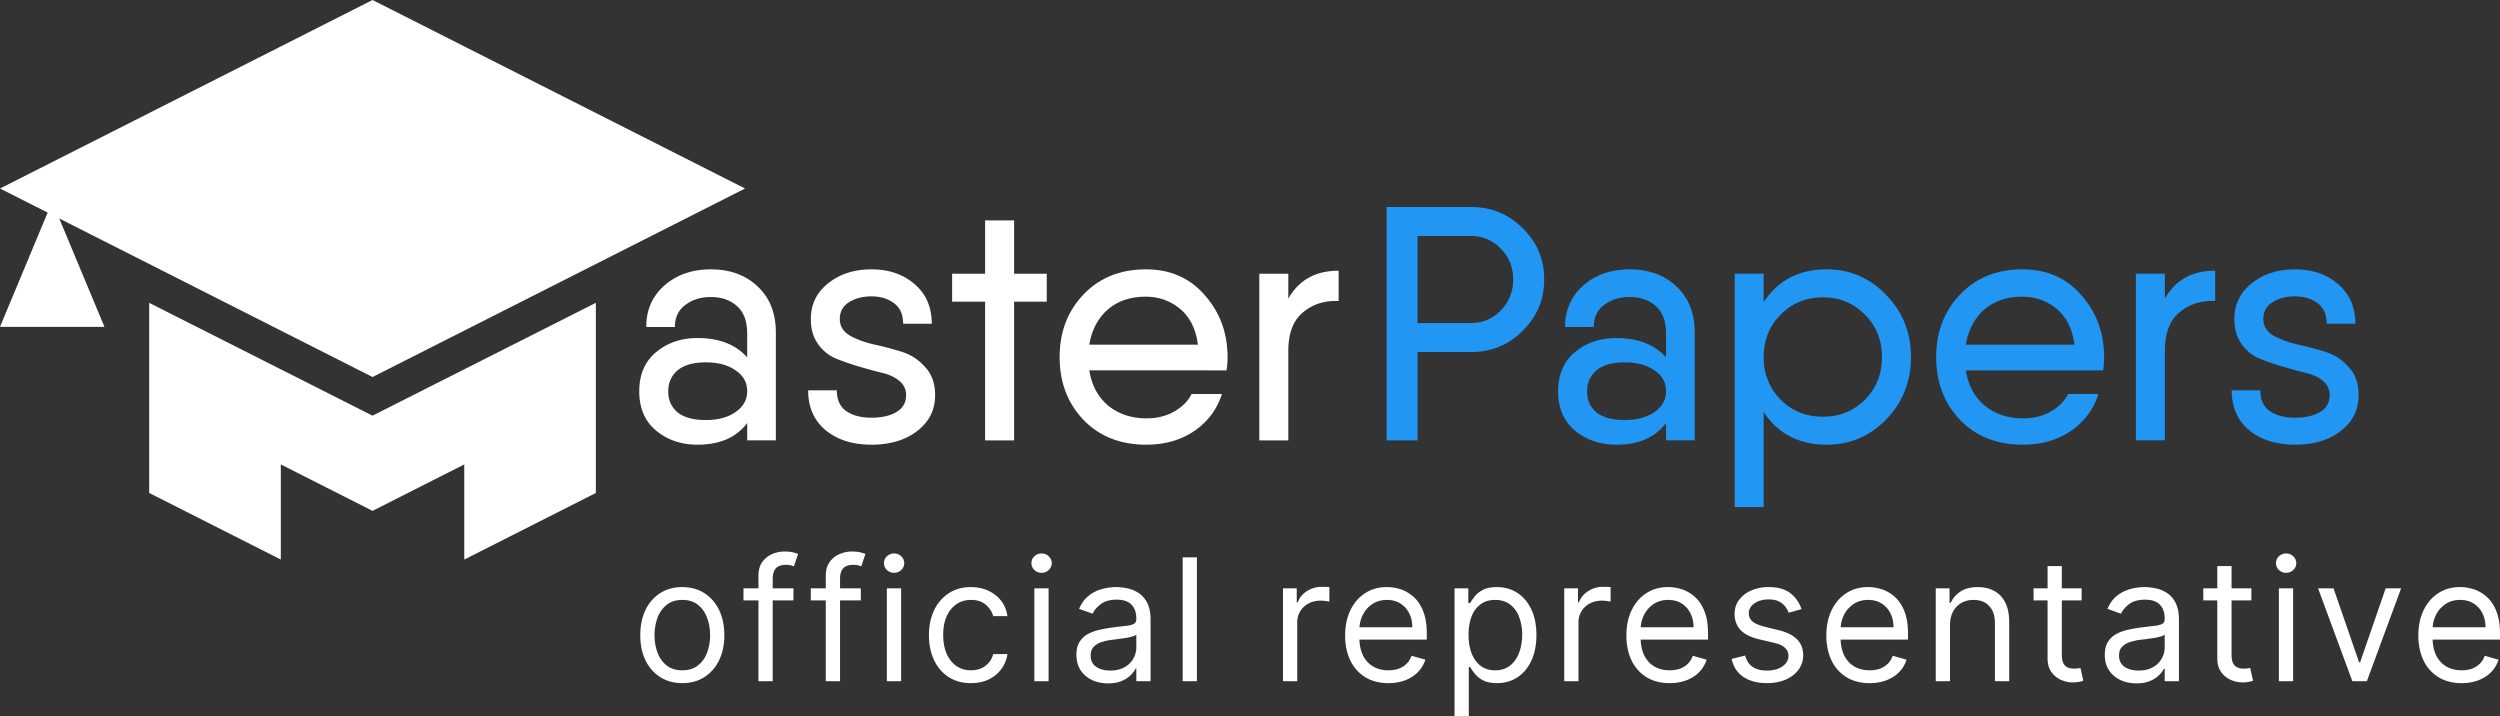
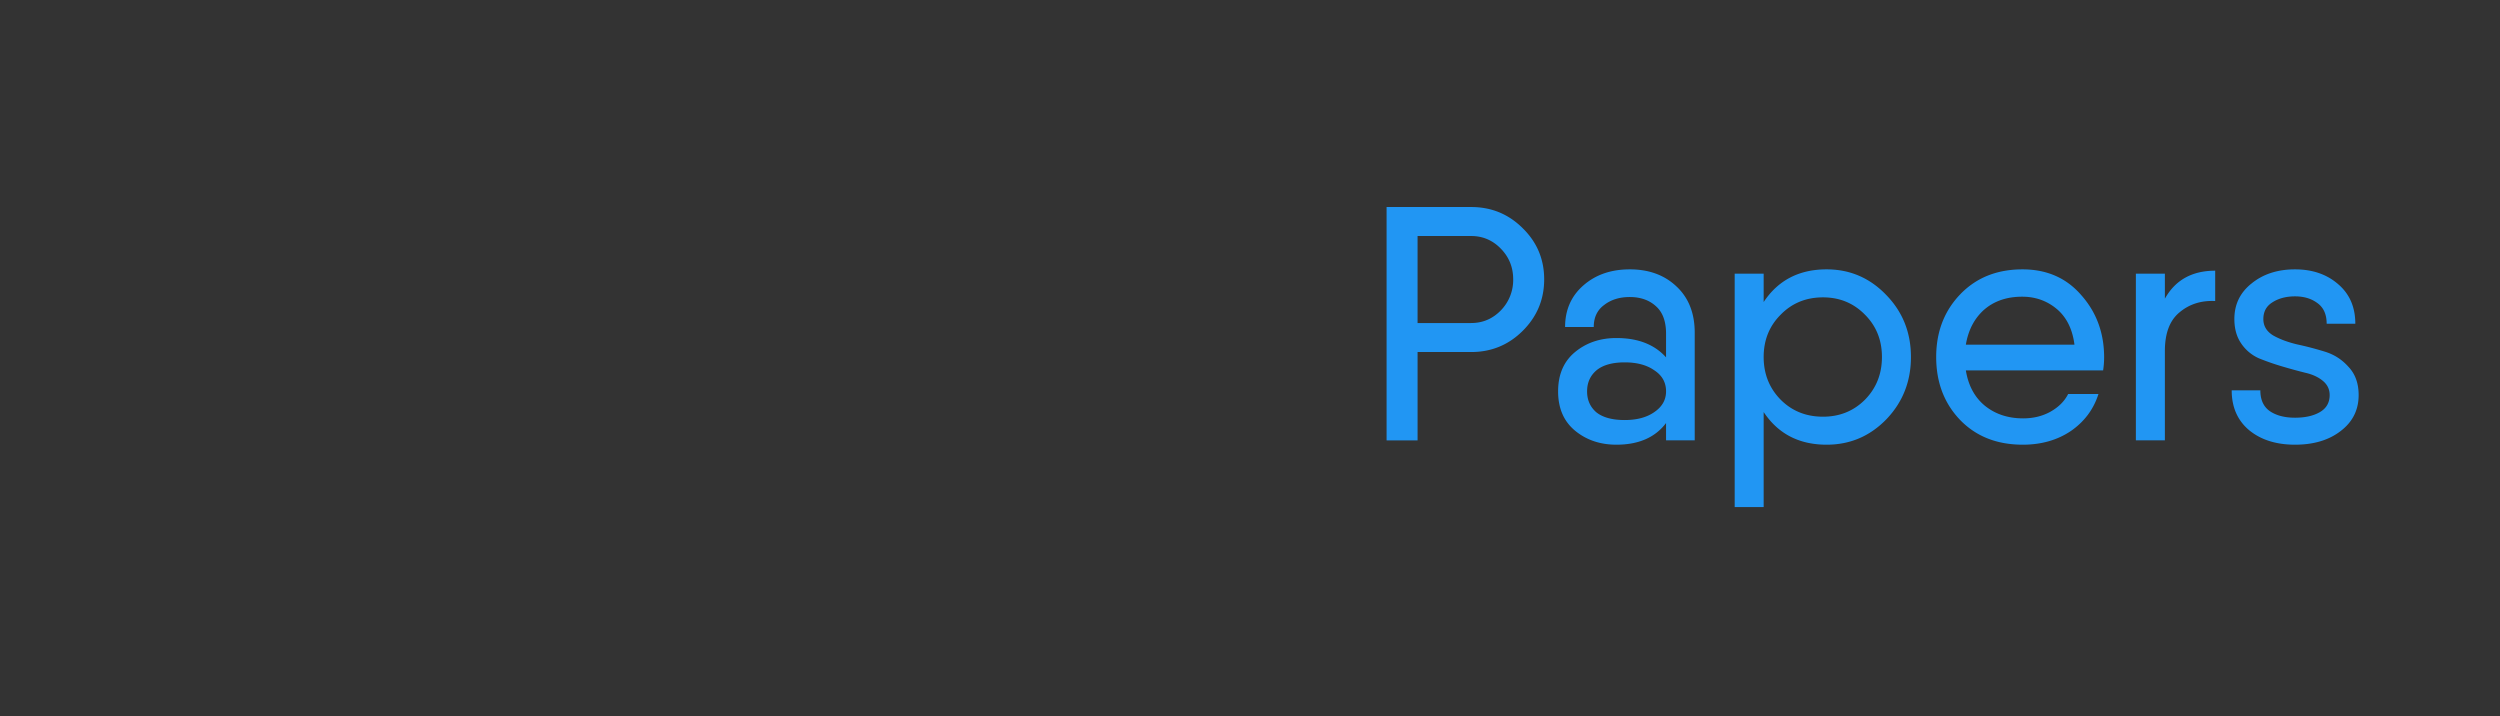
<svg xmlns="http://www.w3.org/2000/svg" width="206" height="59" fill="none">
  <rect width="100%" height="100%" fill="#333333" stroke="none" />
-   <path fill="#fff" d="M0 15.533 30.697 0l30.696 15.533-30.696 15.533L4.882 18.002l3.725 8.93H0l3.926-9.414L0 15.533Z" />
-   <path fill="#fff" d="M12.294 24.953V40.62l10.845 5.488V38.27l7.558 3.825 7.558-3.825v7.838l10.844-5.488V24.953L30.697 34.25l-18.403-9.296ZM58.576 22.195c1.574 0 2.856.467 3.844 1.401 1.007.934 1.51 2.207 1.51 3.818v8.872H61.57v-1.428c-.897 1.19-2.26 1.785-4.091 1.785-1.336 0-2.47-.384-3.404-1.153-.934-.77-1.4-1.85-1.4-3.242 0-1.391.466-2.472 1.4-3.24.933-.77 2.068-1.154 3.404-1.154 1.776 0 3.14.53 4.09 1.593v-1.95c0-1.026-.283-1.786-.85-2.28-.55-.495-1.263-.742-2.142-.742-.842 0-1.546.22-2.114.66-.567.42-.85 1.025-.85 1.812H53.25c0-1.41.503-2.554 1.51-3.433 1.007-.88 2.279-1.319 3.816-1.319Zm-.412 12.416c1.007 0 1.822-.22 2.444-.66.64-.439.96-1.007.96-1.703 0-.732-.32-1.309-.96-1.73-.622-.44-1.437-.66-2.444-.66-1.025 0-1.803.22-2.333.66-.513.44-.769 1.016-.769 1.73 0 .715.256 1.291.769 1.731.53.421 1.308.632 2.333.632ZM69.2 26.288c0 .568.266 1.016.797 1.346.549.311 1.208.558 1.977.741.768.165 1.537.367 2.306.605a4.2 4.2 0 0 1 1.95 1.263c.548.586.823 1.356.823 2.308 0 1.227-.494 2.215-1.483 2.966-.97.751-2.224 1.126-3.761 1.126-1.538 0-2.791-.393-3.762-1.18-.97-.806-1.455-1.905-1.455-3.297h2.362c0 .77.256 1.337.768 1.703.531.366 1.227.55 2.087.55.842 0 1.528-.156 2.059-.467.53-.312.796-.779.796-1.401 0-.476-.192-.87-.576-1.182-.385-.31-.87-.53-1.456-.659a44.79 44.79 0 0 1-1.894-.522 20.765 20.765 0 0 1-1.894-.659 3.436 3.436 0 0 1-1.456-1.208c-.384-.55-.576-1.227-.576-2.033 0-1.209.476-2.188 1.428-2.94.951-.768 2.141-1.153 3.569-1.153s2.608.403 3.542 1.209c.951.806 1.427 1.895 1.427 3.269h-2.36c0-.77-.257-1.337-.77-1.703-.494-.367-1.107-.55-1.84-.55-.731 0-1.354.165-1.866.495-.494.31-.741.769-.741 1.373ZM86.252 22.553v2.307h-2.69v11.427h-2.39V24.86h-2.717v-2.307h2.718v-4.395h2.388v4.395h2.69ZM89.758 30.518c.201 1.245.723 2.216 1.565 2.912.86.696 1.913 1.043 3.157 1.043.842 0 1.593-.183 2.252-.549.677-.385 1.162-.87 1.455-1.456h2.499c-.403 1.264-1.163 2.28-2.28 3.05-1.116.75-2.434 1.125-3.953 1.125-2.123 0-3.844-.677-5.162-2.032-1.318-1.374-1.977-3.104-1.977-5.192 0-2.069.66-3.79 1.977-5.164 1.318-1.373 3.03-2.06 5.134-2.06 2.014 0 3.634.715 4.86 2.143 1.244 1.41 1.867 3.113 1.867 5.109 0 .348-.028.705-.083 1.071H89.758Zm0-2.115h8.95c-.164-1.282-.65-2.261-1.455-2.939-.805-.678-1.757-1.016-2.855-1.016-1.263 0-2.306.357-3.13 1.07-.805.715-1.309 1.677-1.51 2.885ZM106.157 24.613c.861-1.538 2.243-2.307 4.146-2.307v2.5c-1.153-.056-2.132.256-2.937.933-.806.66-1.209 1.721-1.209 3.186v7.362h-2.388V22.553h2.388v2.06Z" />
  <path fill="#2196F3" d="M121.228 17.059c1.665 0 3.084.585 4.256 1.758 1.171 1.153 1.756 2.554 1.756 4.202 0 1.648-.585 3.058-1.756 4.23-1.172 1.172-2.591 1.758-4.256 1.758h-4.42v7.28h-2.554V17.058h6.974Zm0 9.558c.952 0 1.766-.348 2.443-1.043a3.581 3.581 0 0 0 1.016-2.555c0-.989-.338-1.831-1.016-2.527-.677-.696-1.491-1.044-2.443-1.044h-4.42v7.17h4.42ZM134.291 22.195c1.574 0 2.855.467 3.843 1.401 1.007.934 1.511 2.207 1.511 3.818v8.872h-2.362v-1.428c-.896 1.19-2.261 1.785-4.09 1.785-1.337 0-2.472-.384-3.406-1.153-.932-.77-1.399-1.85-1.399-3.241 0-1.392.467-2.473 1.399-3.242.934-.769 2.069-1.153 3.406-1.153 1.775 0 3.139.53 4.09 1.593v-1.95c0-1.026-.283-1.786-.851-2.28-.549-.495-1.263-.742-2.141-.742-.843 0-1.547.22-2.114.66-.568.42-.852 1.025-.852 1.812h-2.361c0-1.41.504-2.554 1.511-3.433 1.005-.88 2.278-1.319 3.816-1.319Zm-.412 12.416c1.006 0 1.82-.22 2.444-.66.64-.439.96-1.007.96-1.702 0-.733-.32-1.31-.96-1.73-.624-.44-1.438-.66-2.444-.66-1.025 0-1.803.22-2.334.66-.512.439-.769 1.015-.769 1.73 0 .714.257 1.29.769 1.73.531.421 1.309.632 2.334.632ZM150.515 22.195c1.922 0 3.56.705 4.915 2.115 1.354 1.392 2.032 3.095 2.032 5.11 0 2.014-.678 3.726-2.032 5.136-1.355 1.392-2.993 2.087-4.915 2.087-2.27 0-4-.897-5.189-2.691v7.828h-2.388V22.552h2.388v2.335c1.189-1.794 2.919-2.692 5.189-2.692Zm-.302 12.141c1.373 0 2.526-.467 3.46-1.4.933-.953 1.399-2.125 1.399-3.517 0-1.391-.466-2.554-1.399-3.488-.934-.952-2.087-1.428-3.46-1.428-1.392 0-2.554.476-3.486 1.428-.934.934-1.401 2.097-1.401 3.488 0 1.392.467 2.564 1.401 3.516.932.934 2.094 1.401 3.486 1.401ZM161.986 30.518c.201 1.245.723 2.216 1.564 2.912.861.696 1.913 1.044 3.158 1.044.842 0 1.592-.184 2.252-.55.677-.384 1.162-.87 1.454-1.456h2.499c-.403 1.264-1.162 2.28-2.278 3.05-1.117.75-2.435 1.125-3.955 1.125-2.123 0-3.843-.677-5.161-2.032-1.318-1.373-1.977-3.104-1.977-5.192 0-2.069.659-3.79 1.977-5.164 1.318-1.373 3.029-2.06 5.134-2.06 2.014 0 3.633.715 4.86 2.143 1.245 1.41 1.867 3.113 1.867 5.109 0 .348-.027.705-.082 1.071h-11.312Zm0-2.115h8.95c-.164-1.282-.65-2.261-1.454-2.939-.806-.677-1.758-1.016-2.856-1.016-1.263 0-2.306.357-3.131 1.07-.804.715-1.308 1.677-1.509 2.885ZM178.386 24.612c.859-1.538 2.242-2.307 4.145-2.307v2.5c-1.153-.056-2.133.256-2.938.933-.806.66-1.207 1.721-1.207 3.186v7.362h-2.39V22.552h2.39v2.06ZM186.5 26.288c0 .568.266 1.016.797 1.346.549.311 1.207.558 1.977.742a26.86 26.86 0 0 1 2.306.604c.768.238 1.418.66 1.949 1.263.549.586.823 1.356.823 2.308 0 1.227-.494 2.215-1.482 2.966-.97.751-2.224 1.126-3.762 1.126-1.537 0-2.791-.393-3.761-1.18-.969-.806-1.455-1.905-1.455-3.297h2.361c0 .77.256 1.337.768 1.703.531.366 1.228.55 2.087.55.843 0 1.529-.156 2.06-.467.53-.312.796-.779.796-1.401 0-.476-.193-.87-.576-1.181-.385-.312-.87-.532-1.456-.66a45.542 45.542 0 0 1-1.895-.521 20.689 20.689 0 0 1-1.893-.66 3.439 3.439 0 0 1-1.456-1.208c-.385-.55-.576-1.227-.576-2.033 0-1.209.476-2.188 1.428-2.939.951-.77 2.141-1.154 3.568-1.154 1.428 0 2.609.403 3.542 1.209.952.806 1.428 1.895 1.428 3.269h-2.361c0-.77-.256-1.337-.769-1.703-.494-.367-1.107-.55-1.84-.55-.732 0-1.354.165-1.866.495-.495.31-.742.769-.742 1.373Z" />
-   <path fill="#fff" d="M56.222 56.29c-.69 0-1.295-.165-1.816-.494a3.35 3.35 0 0 1-1.214-1.38c-.288-.591-.433-1.282-.433-2.073 0-.797.145-1.493.433-2.088a3.344 3.344 0 0 1 1.214-1.385c.521-.33 1.126-.494 1.816-.494.69 0 1.294.165 1.811.494.521.329.926.79 1.215 1.385.291.595.437 1.29.437 2.088 0 .79-.146 1.482-.437 2.073a3.304 3.304 0 0 1-1.215 1.38c-.517.33-1.12.493-1.81.493Zm0-1.057c.524 0 .956-.134 1.294-.403a2.38 2.38 0 0 0 .751-1.062 4.07 4.07 0 0 0 .244-1.425c0-.512-.081-.988-.244-1.43a2.41 2.41 0 0 0-.751-1.072c-.338-.272-.77-.408-1.294-.408s-.955.136-1.293.408a2.41 2.41 0 0 0-.752 1.072 4.109 4.109 0 0 0-.243 1.43c0 .511.08.987.243 1.425.163.439.413.792.752 1.062.338.269.77.403 1.293.403ZM65.382 48.476v.997h-4.12v-.997h4.12Zm-2.886 7.654v-8.71c0-.439.103-.804.308-1.097.206-.292.473-.511.801-.657a2.53 2.53 0 0 1 1.04-.22c.289 0 .524.023.707.07.182.047.318.09.408.13l-.339 1.016a5.682 5.682 0 0 0-.248-.075 1.507 1.507 0 0 0-.408-.044c-.388 0-.669.098-.841.294-.17.196-.254.483-.254.862v8.431h-1.174ZM70.931 48.476v.997h-4.12v-.997h4.12Zm-2.886 7.654v-8.71c0-.439.103-.804.309-1.097.206-.292.472-.511.8-.657a2.53 2.53 0 0 1 1.04-.22c.29 0 .525.023.707.07.183.047.319.09.408.13l-.338 1.016a5.682 5.682 0 0 0-.249-.075 1.507 1.507 0 0 0-.408-.044c-.388 0-.668.098-.84.294-.17.196-.254.483-.254.862v8.431h-1.175ZM73.077 56.13v-7.654h1.175v7.654h-1.175Zm.597-8.93a.834.834 0 0 1-.592-.234.753.753 0 0 1-.243-.563c0-.22.08-.407.243-.563a.834.834 0 0 1 .592-.234c.23 0 .425.078.588.234a.746.746 0 0 1 .248.563c0 .22-.083.407-.248.563a.817.817 0 0 1-.588.234ZM80.008 56.29c-.717 0-1.334-.17-1.851-.509a3.31 3.31 0 0 1-1.194-1.4c-.28-.595-.418-1.274-.418-2.038 0-.777.142-1.464.427-2.058a3.386 3.386 0 0 1 1.205-1.4c.517-.34 1.12-.509 1.81-.509.538 0 1.022.1 1.454.3.43.199.784.478 1.06.837.275.358.446.777.512 1.255h-1.174c-.09-.349-.289-.657-.597-.927-.306-.272-.717-.408-1.234-.408-.458 0-.86.12-1.204.359-.342.235-.61.57-.802 1.001-.189.429-.283.932-.283 1.51 0 .591.093 1.106.278 1.545.19.438.455.779.796 1.021.345.243.75.364 1.215.364.305 0 .582-.053.83-.16.25-.106.46-.258.633-.458.172-.2.295-.438.368-.717h1.174c-.066.451-.23.858-.493 1.22a2.753 2.753 0 0 1-1.03.858c-.424.209-.918.313-1.482.313ZM85.23 56.13v-7.654h1.174v7.654H85.23Zm.597-8.93a.834.834 0 0 1-.592-.234.753.753 0 0 1-.244-.563c0-.22.081-.407.244-.563a.834.834 0 0 1 .592-.234c.229 0 .425.078.587.234a.746.746 0 0 1 .249.563c0 .22-.083.407-.249.563a.817.817 0 0 1-.587.234ZM91.304 56.31c-.484 0-.923-.092-1.318-.275a2.264 2.264 0 0 1-.94-.802c-.233-.352-.349-.777-.349-1.275 0-.44.086-.794.259-1.067.172-.276.403-.492.691-.648.29-.156.607-.272.956-.349.352-.08.705-.142 1.06-.189.464-.06.84-.105 1.13-.134.291-.034.503-.088.636-.165.136-.076.204-.21.204-.399v-.04c0-.491-.134-.873-.403-1.145-.265-.273-.668-.41-1.21-.41-.56 0-1 .124-1.318.37-.318.245-.542.508-.671.787l-1.115-.399c.2-.465.465-.827.796-1.086.335-.263.7-.445 1.095-.548a4.54 4.54 0 0 1 1.174-.16c.246 0 .528.03.846.09.322.056.632.175.93.354.302.18.553.45.752.812.199.362.298.847.298 1.455v5.043h-1.174v-1.036h-.06c-.08.166-.212.343-.398.533-.185.19-.433.35-.741.483-.309.133-.685.2-1.13.2Zm.18-1.057c.464 0 .855-.091 1.174-.274a1.864 1.864 0 0 0 .975-1.62v-1.076c-.05.06-.16.115-.328.165a5.521 5.521 0 0 1-.578.124 25.493 25.493 0 0 1-1.124.15c-.305.04-.59.104-.856.194a1.477 1.477 0 0 0-.637.394c-.159.172-.239.408-.239.707 0 .409.151.718.453.927.305.206.692.31 1.16.31ZM98.625 45.925V56.13h-1.174V45.925h1.174ZM105.718 56.13v-7.654h1.134v1.156h.08c.139-.379.391-.686.756-.922a2.224 2.224 0 0 1 1.234-.354c.086 0 .194.002.323.005.13.004.228.009.294.015v1.196a3.46 3.46 0 0 0-.274-.044 2.683 2.683 0 0 0-.443-.035c-.371 0-.703.078-.995.234a1.72 1.72 0 0 0-.935 1.56v4.843h-1.174ZM114.403 56.29c-.736 0-1.372-.163-1.906-.489a3.284 3.284 0 0 1-1.229-1.375c-.285-.592-.428-1.28-.428-2.063 0-.784.143-1.475.428-2.073.289-.601.69-1.07 1.204-1.405.518-.34 1.122-.509 1.812-.509.398 0 .791.067 1.179.2s.741.349 1.06.648c.318.295.572.687.761 1.176.189.488.284 1.09.284 1.803v.499h-5.892v-1.017h4.697c0-.432-.086-.817-.258-1.156a1.96 1.96 0 0 0-.727-.802c-.312-.196-.68-.294-1.104-.294-.468 0-.873.116-1.214.349-.339.229-.599.528-.782.897a2.643 2.643 0 0 0-.273 1.185v.678c0 .578.099 1.068.298 1.47.203.399.483.703.841.912.358.206.775.31 1.249.31.309 0 .587-.044.836-.13.252-.09.469-.223.652-.4.182-.178.323-.401.423-.667l1.134.32c-.119.385-.32.723-.602 1.016-.282.289-.63.515-1.045.677a3.87 3.87 0 0 1-1.398.24ZM119.854 59V48.476h1.135v1.216h.139c.086-.133.206-.302.358-.508.156-.21.378-.396.667-.558.292-.167.687-.25 1.184-.25.644 0 1.211.162 1.702.484.491.322.874.779 1.149 1.37.276.591.413 1.289.413 2.093 0 .81-.137 1.513-.413 2.108-.275.591-.656 1.05-1.144 1.375-.488.322-1.05.483-1.687.483-.491 0-.884-.08-1.179-.244a2.188 2.188 0 0 1-.682-.563 7.525 7.525 0 0 1-.368-.528h-.099V59h-1.175Zm1.155-6.697c0 .578.084 1.088.253 1.53.17.438.417.782.742 1.031.325.246.723.37 1.194.37.491 0 .901-.13 1.229-.39.332-.262.58-.614.746-1.056.169-.445.254-.94.254-1.485a4.03 4.03 0 0 0-.249-1.455 2.242 2.242 0 0 0-.741-1.032c-.329-.255-.742-.383-1.239-.383-.478 0-.879.121-1.204.364-.325.239-.571.574-.737 1.006-.165.429-.248.929-.248 1.5ZM128.893 56.13v-7.654h1.134v1.156h.08c.139-.379.391-.686.756-.922a2.226 2.226 0 0 1 1.234-.354c.087 0 .194.002.324.005.129.004.227.009.293.015v1.196a3.492 3.492 0 0 0-.273-.044 2.691 2.691 0 0 0-.443-.035c-.372 0-.703.078-.995.234a1.762 1.762 0 0 0-.687.638 1.72 1.72 0 0 0-.249.921v4.844h-1.174ZM137.578 56.29c-.736 0-1.371-.163-1.905-.489a3.27 3.27 0 0 1-1.229-1.375c-.286-.592-.428-1.28-.428-2.063 0-.784.142-1.475.428-2.073.288-.601.69-1.07 1.204-1.405.517-.34 1.121-.509 1.811-.509.398 0 .791.067 1.179.2s.742.349 1.06.648c.318.295.572.687.761 1.176.189.488.284 1.09.284 1.803v.499h-5.891v-1.017h4.697c0-.432-.086-.817-.259-1.156a1.95 1.95 0 0 0-.726-.802c-.312-.196-.68-.294-1.105-.294-.468 0-.872.116-1.214.349-.338.229-.599.528-.781.897a2.63 2.63 0 0 0-.274 1.185v.678c0 .578.1 1.068.299 1.47.202.399.482.703.84.912.359.206.775.31 1.249.31.309 0 .588-.044.836-.13.252-.09.47-.223.652-.4.183-.178.324-.401.423-.667l1.135.32c-.12.385-.321.723-.603 1.016-.281.289-.63.515-1.044.677-.415.16-.881.24-1.399.24ZM148.443 50.19l-1.055.3a1.961 1.961 0 0 0-.293-.514 1.426 1.426 0 0 0-.518-.419c-.219-.11-.499-.164-.841-.164-.467 0-.857.108-1.169.324-.308.212-.463.483-.463.812a.84.84 0 0 0 .319.693c.212.17.544.31.995.423l1.134.28c.684.165 1.193.42 1.528.762.335.339.503.776.503 1.31 0 .439-.127.83-.379 1.176-.248.346-.597.618-1.045.818-.447.199-.968.298-1.562.298-.779 0-1.425-.169-1.935-.508-.511-.339-.835-.834-.971-1.485l1.115-.279c.106.412.307.721.602.927.298.206.688.31 1.169.31.548 0 .982-.117 1.304-.35.325-.236.487-.518.487-.847a.89.89 0 0 0-.278-.668c-.186-.182-.471-.319-.856-.408l-1.274-.3c-.7-.165-1.214-.423-1.542-.772-.325-.352-.488-.792-.488-1.32 0-.432.121-.814.363-1.146a2.478 2.478 0 0 1 1-.783 3.51 3.51 0 0 1 1.443-.284c.757 0 1.35.166 1.782.499.434.332.743.77.925 1.315ZM154.055 56.29c-.737 0-1.372-.163-1.906-.489a3.277 3.277 0 0 1-1.229-1.375c-.285-.592-.428-1.28-.428-2.063 0-.784.143-1.475.428-2.073.289-.601.69-1.07 1.204-1.405.518-.34 1.121-.509 1.811-.509.399 0 .792.067 1.18.2.388.133.741.349 1.06.648.318.295.572.687.761 1.176.189.488.283 1.09.283 1.803v.499h-5.891v-1.017h4.697c0-.432-.086-.817-.258-1.156a1.96 1.96 0 0 0-.727-.802c-.312-.196-.68-.294-1.105-.294-.467 0-.872.116-1.214.349a2.3 2.3 0 0 0-.781.897 2.643 2.643 0 0 0-.273 1.185v.678c0 .578.099 1.068.298 1.47.202.399.483.703.841.912.358.206.775.31 1.249.31.308 0 .587-.044.836-.13.252-.09.469-.223.652-.4.182-.178.323-.401.423-.667l1.134.32c-.119.385-.32.723-.602 1.016-.282.289-.63.515-1.045.677-.415.16-.881.24-1.398.24ZM160.68 51.526v4.604h-1.174v-7.654h1.135v1.196h.099c.179-.389.451-.701.816-.937.365-.239.836-.359 1.413-.359.518 0 .97.107 1.359.32.388.209.69.528.905.956.216.425.324.963.324 1.615v4.863h-1.175v-4.784c0-.601-.156-1.07-.467-1.405-.312-.339-.74-.508-1.284-.508-.375 0-.71.081-1.005.244-.292.163-.523.4-.692.712-.169.313-.254.691-.254 1.137ZM171.527 48.476v.997h-3.961v-.997h3.961Zm-2.807-1.834h1.174v7.295c0 .333.049.582.145.748a.744.744 0 0 0 .378.329c.156.053.32.08.493.08.129 0 .235-.007.318-.02l.199-.04.239 1.056a2.4 2.4 0 0 1-.334.09c-.142.033-.323.05-.542.05-.332 0-.657-.072-.975-.214a1.94 1.94 0 0 1-.786-.653c-.206-.293-.309-.661-.309-1.107v-7.614ZM176.042 56.31c-.484 0-.924-.092-1.318-.275a2.269 2.269 0 0 1-.941-.802c-.232-.352-.348-.777-.348-1.275 0-.44.086-.794.259-1.067.172-.276.403-.492.691-.648a3.63 3.63 0 0 1 .956-.349c.351-.08.705-.142 1.06-.189.464-.06.84-.105 1.129-.134.292-.034.504-.088.637-.165.136-.076.204-.21.204-.399v-.04c0-.491-.134-.873-.403-1.145-.265-.273-.669-.41-1.209-.41-.561 0-1 .124-1.319.37-.318.245-.542.508-.671.787l-1.115-.399c.199-.465.464-.827.796-1.086a2.98 2.98 0 0 1 1.095-.548c.398-.107.789-.16 1.174-.16.245 0 .527.03.846.09.322.056.632.175.93.354.302.18.553.45.752.812.199.362.298.847.298 1.455v5.043h-1.174v-1.036h-.06a2.05 2.05 0 0 1-.398.533c-.186.19-.433.35-.741.483-.309.133-.685.2-1.13.2Zm.179-1.057c.465 0 .856-.091 1.175-.274a1.865 1.865 0 0 0 .975-1.62v-1.076c-.05.06-.159.115-.328.165a5.548 5.548 0 0 1-.578.124 24.838 24.838 0 0 1-1.124.15c-.305.04-.591.104-.856.194a1.48 1.48 0 0 0-.637.394c-.159.172-.239.408-.239.707 0 .409.151.718.453.927.305.206.692.31 1.159.31ZM185.513 48.476v.997h-3.961v-.997h3.961Zm-2.807-1.834h1.175v7.295c0 .333.048.582.144.748a.744.744 0 0 0 .378.329c.156.053.32.08.493.08.129 0 .235-.007.318-.02l.199-.04.239 1.056c-.08.03-.191.06-.333.09a2.46 2.46 0 0 1-.543.05c-.331 0-.657-.072-.975-.214a1.94 1.94 0 0 1-.786-.653c-.206-.293-.309-.661-.309-1.107v-7.614ZM187.779 56.13v-7.654h1.175v7.654h-1.175Zm.598-8.93a.836.836 0 0 1-.593-.234.754.754 0 0 1-.243-.563c0-.22.081-.407.243-.563a.836.836 0 0 1 .593-.234c.228 0 .424.078.587.234a.745.745 0 0 1 .248.563c0 .22-.082.407-.248.563a.819.819 0 0 1-.587.234ZM197.854 48.476l-2.826 7.654h-1.194l-2.826-7.654h1.274l2.109 6.1h.08l2.11-6.1h1.273ZM202.835 56.29c-.736 0-1.371-.163-1.905-.489a3.27 3.27 0 0 1-1.229-1.375c-.286-.592-.428-1.28-.428-2.063 0-.784.142-1.475.428-2.073.288-.601.69-1.07 1.204-1.405.517-.34 1.121-.509 1.811-.509.398 0 .791.067 1.179.2s.742.349 1.06.648c.318.295.572.687.761 1.176.189.488.284 1.09.284 1.803v.499h-5.891v-1.017h4.697c0-.432-.087-.817-.259-1.156a1.95 1.95 0 0 0-.726-.802c-.312-.196-.68-.294-1.105-.294-.468 0-.872.116-1.214.349-.338.229-.599.528-.781.897a2.63 2.63 0 0 0-.274 1.185v.678c0 .578.1 1.068.299 1.47.202.399.482.703.84.912.359.206.775.31 1.249.31.309 0 .588-.044.836-.13.252-.09.47-.223.652-.4.183-.178.324-.401.423-.667l1.134.32c-.119.385-.32.723-.602 1.016-.282.289-.63.515-1.044.677-.415.16-.881.24-1.399.24Z" />
</svg>